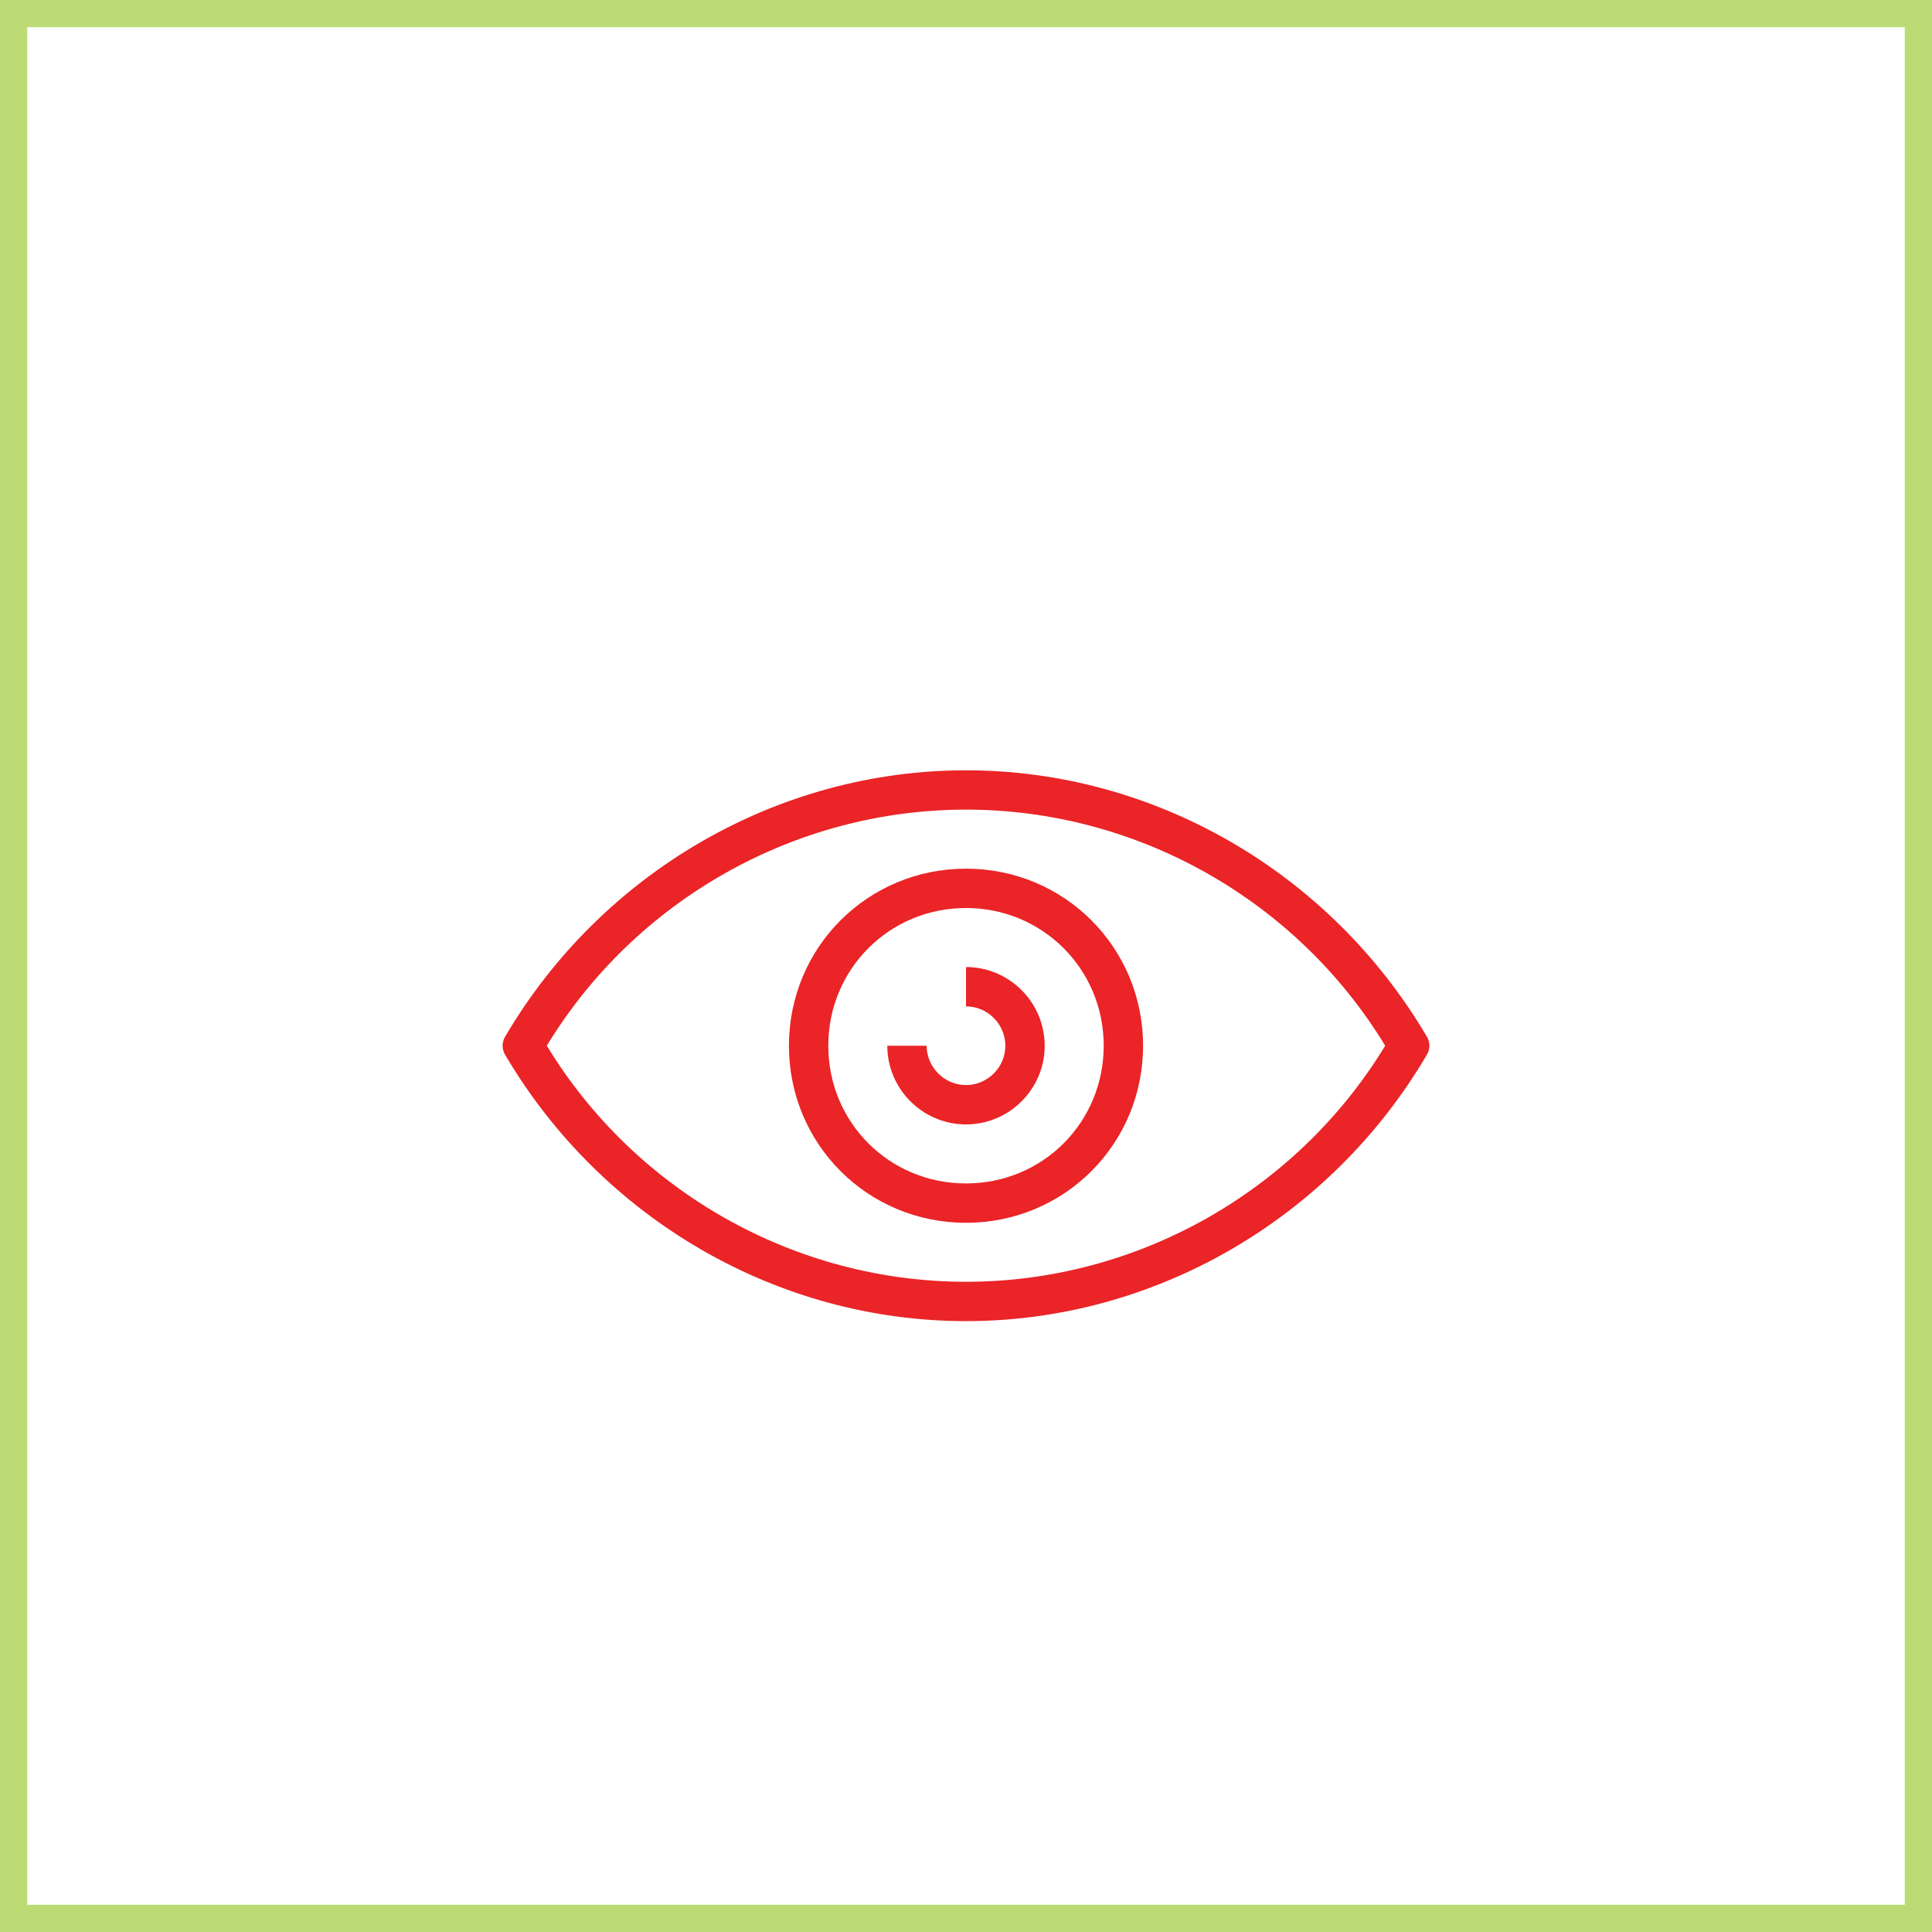
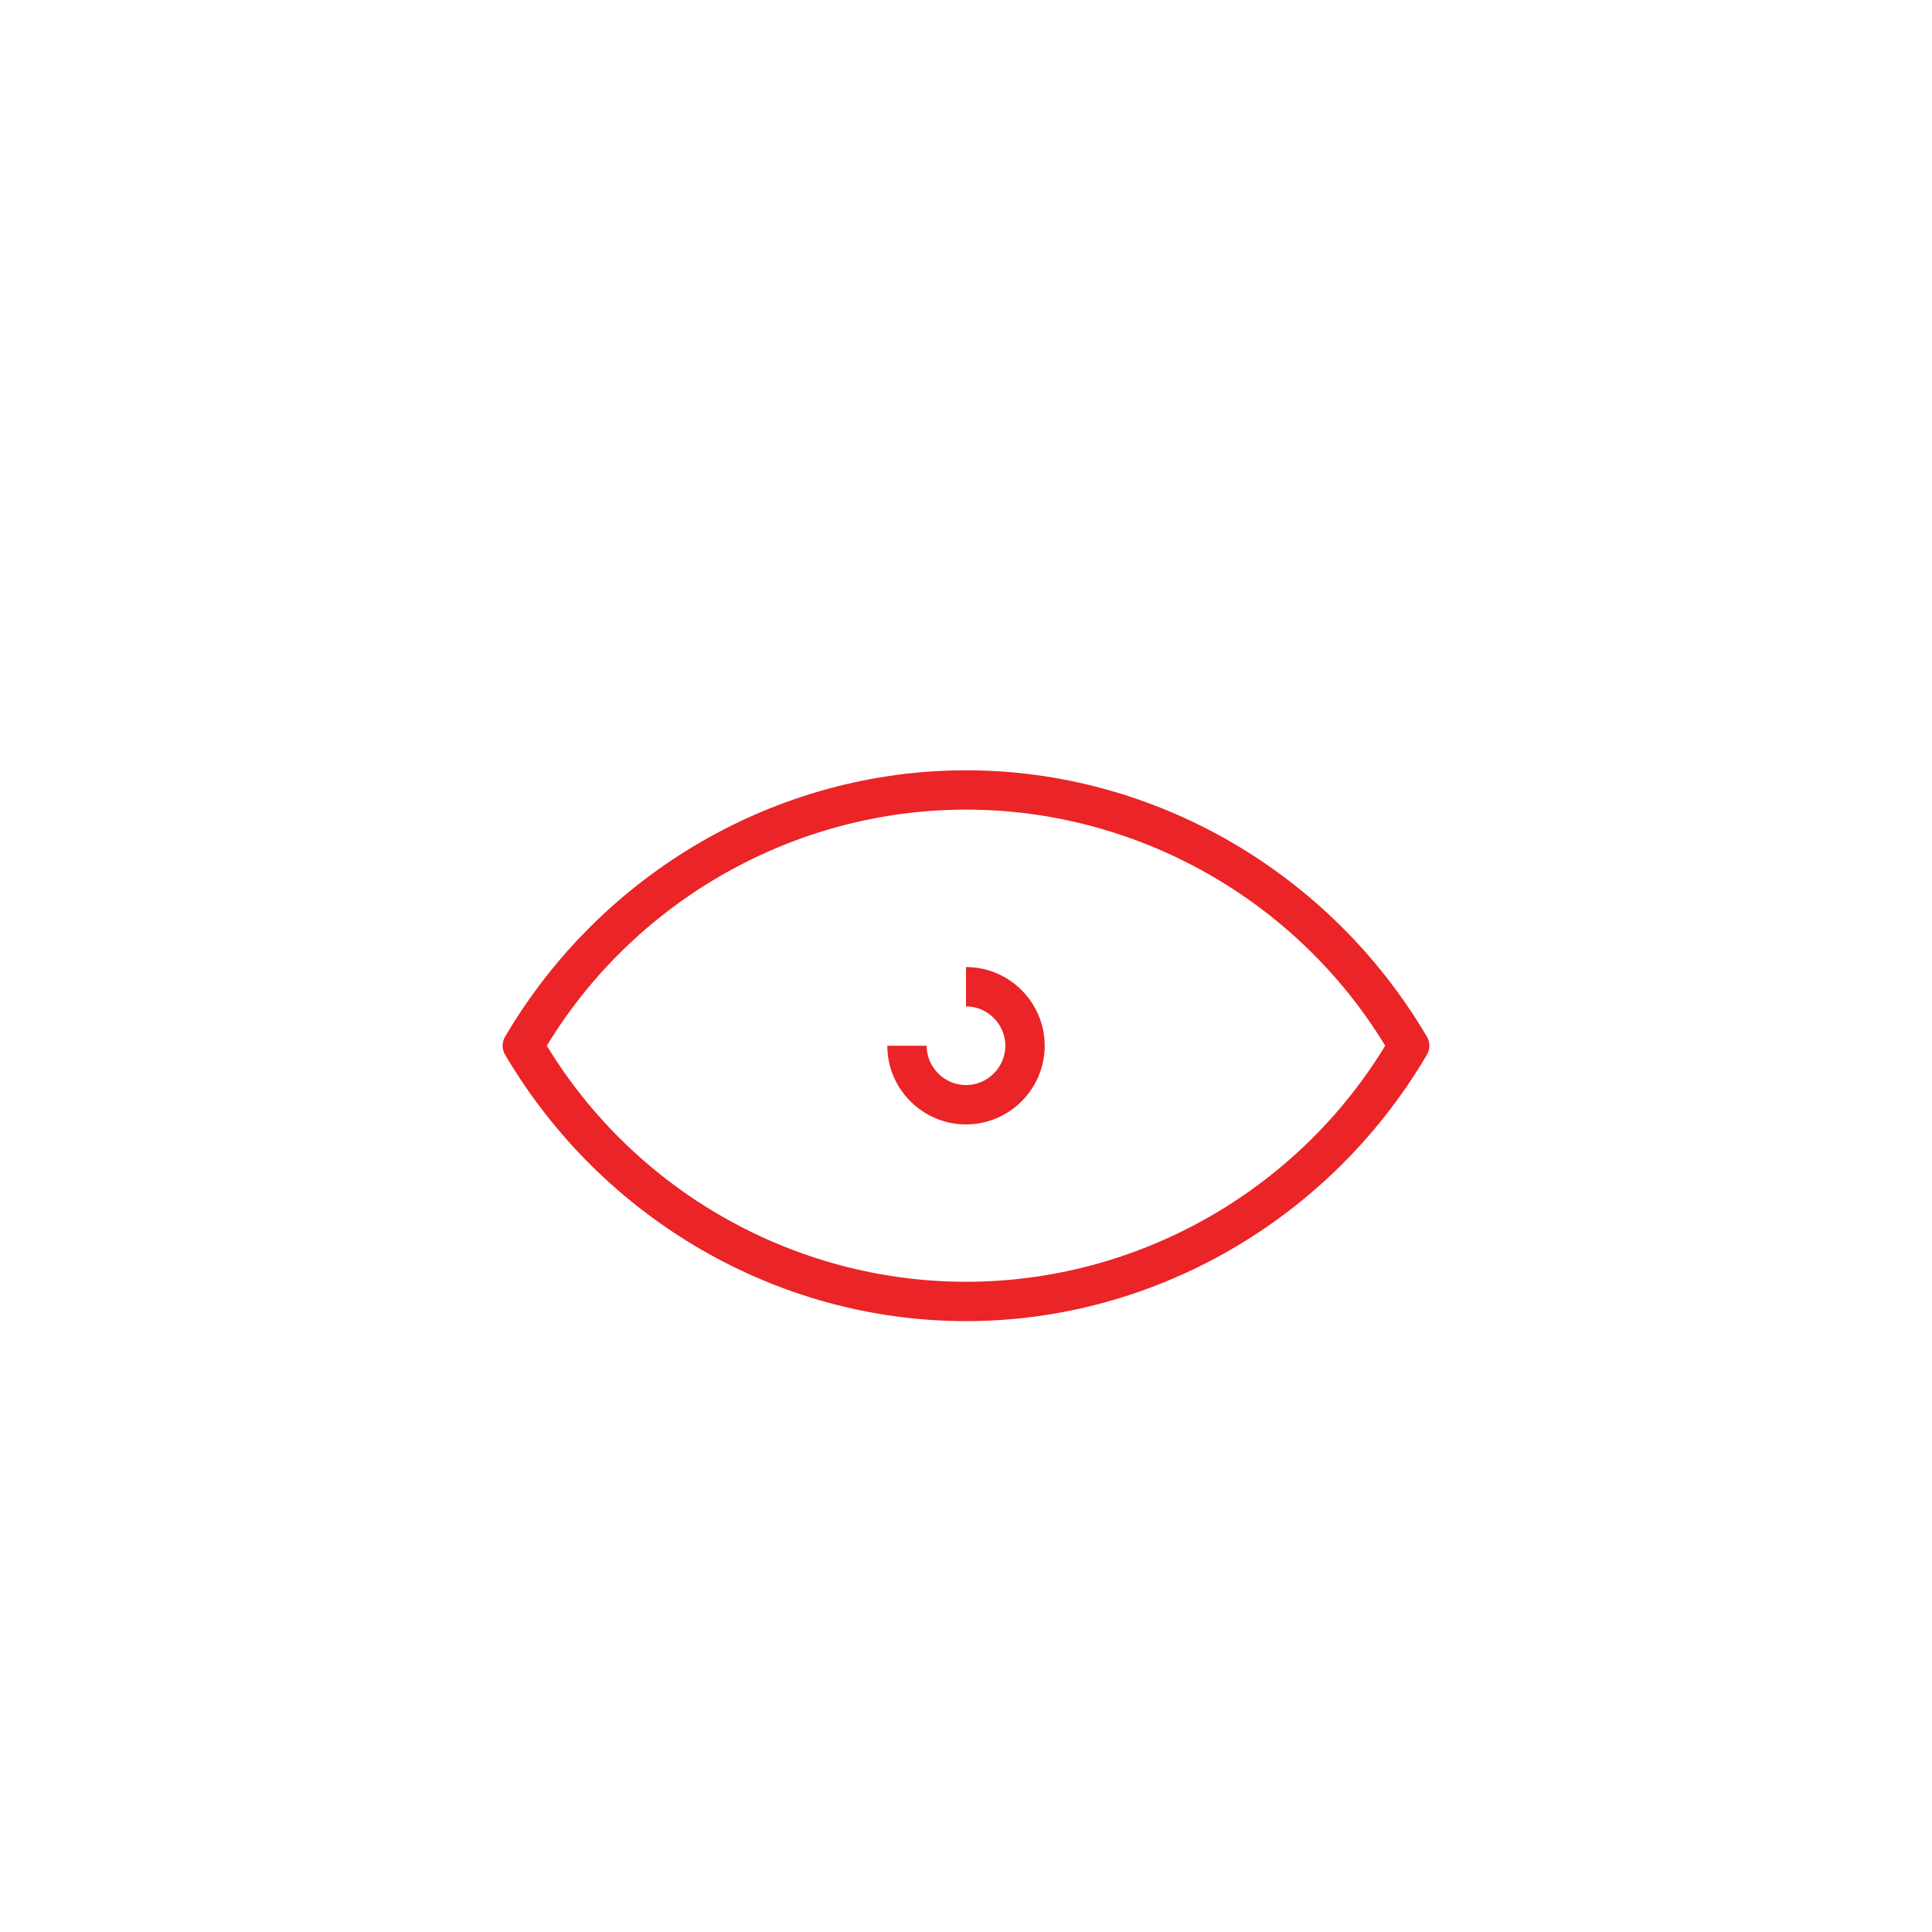
<svg xmlns="http://www.w3.org/2000/svg" version="1.1" x="0px" y="0px" width="71px" height="71px" viewBox="0 0 71 71" style="enable-background:new 0 0 71 71;" xml:space="preserve">
  <style type="text/css">
	.st0{fill:#EA2427;}
	.st1{opacity:0.7;fill-rule:evenodd;clip-rule:evenodd;fill:none;stroke:#A1CC3A;stroke-miterlimit:10;}
</style>
  <defs>
</defs>
  <g>
    <path class="st0" d="M52.42,38.068c-3.545-5.999-9.983-9.76-16.92-9.76c-6.938,0-13.382,3.761-16.92,9.76   c-0.146,0.216-0.146,0.507,0,0.723c3.545,5.999,9.983,9.76,16.92,9.76c6.938,0,13.382-3.761,16.92-9.76   C52.566,38.576,52.566,38.284,52.42,38.068L52.42,38.068z M35.5,47.105c-6.291,0-12.151-3.323-15.405-8.676   c3.254-5.353,9.114-8.676,15.405-8.676c6.291,0,12.152,3.323,15.405,8.676C47.652,43.782,41.791,47.105,35.5,47.105L35.5,47.105z    M35.5,47.105" />
-     <path class="st0" d="M35.5,31.923c-3.615,0-6.507,2.892-6.507,6.507c0,3.615,2.892,6.507,6.507,6.507   c3.615,0,6.507-2.892,6.507-6.507C42.007,34.815,39.115,31.923,35.5,31.923L35.5,31.923z M35.5,43.491   c-2.822,0-5.061-2.245-5.061-5.061c0-2.816,2.245-5.061,5.061-5.061c2.815,0,5.061,2.245,5.061,5.061   C40.561,41.245,38.323,43.491,35.5,43.491L35.5,43.491z M35.5,43.491" />
    <path class="st0" d="M35.5,35.538v1.446c0.793,0,1.446,0.653,1.446,1.446c0,0.793-0.653,1.446-1.446,1.446   c-0.793,0-1.446-0.653-1.446-1.446h-1.446c0,1.592,1.3,2.892,2.892,2.892c1.592,0,2.892-1.3,2.892-2.892   C38.392,36.838,37.092,35.538,35.5,35.538L35.5,35.538z M35.5,35.538" />
  </g>
-   <rect x="0.5" y="0.5" class="st1" width="70" height="70" />
</svg>